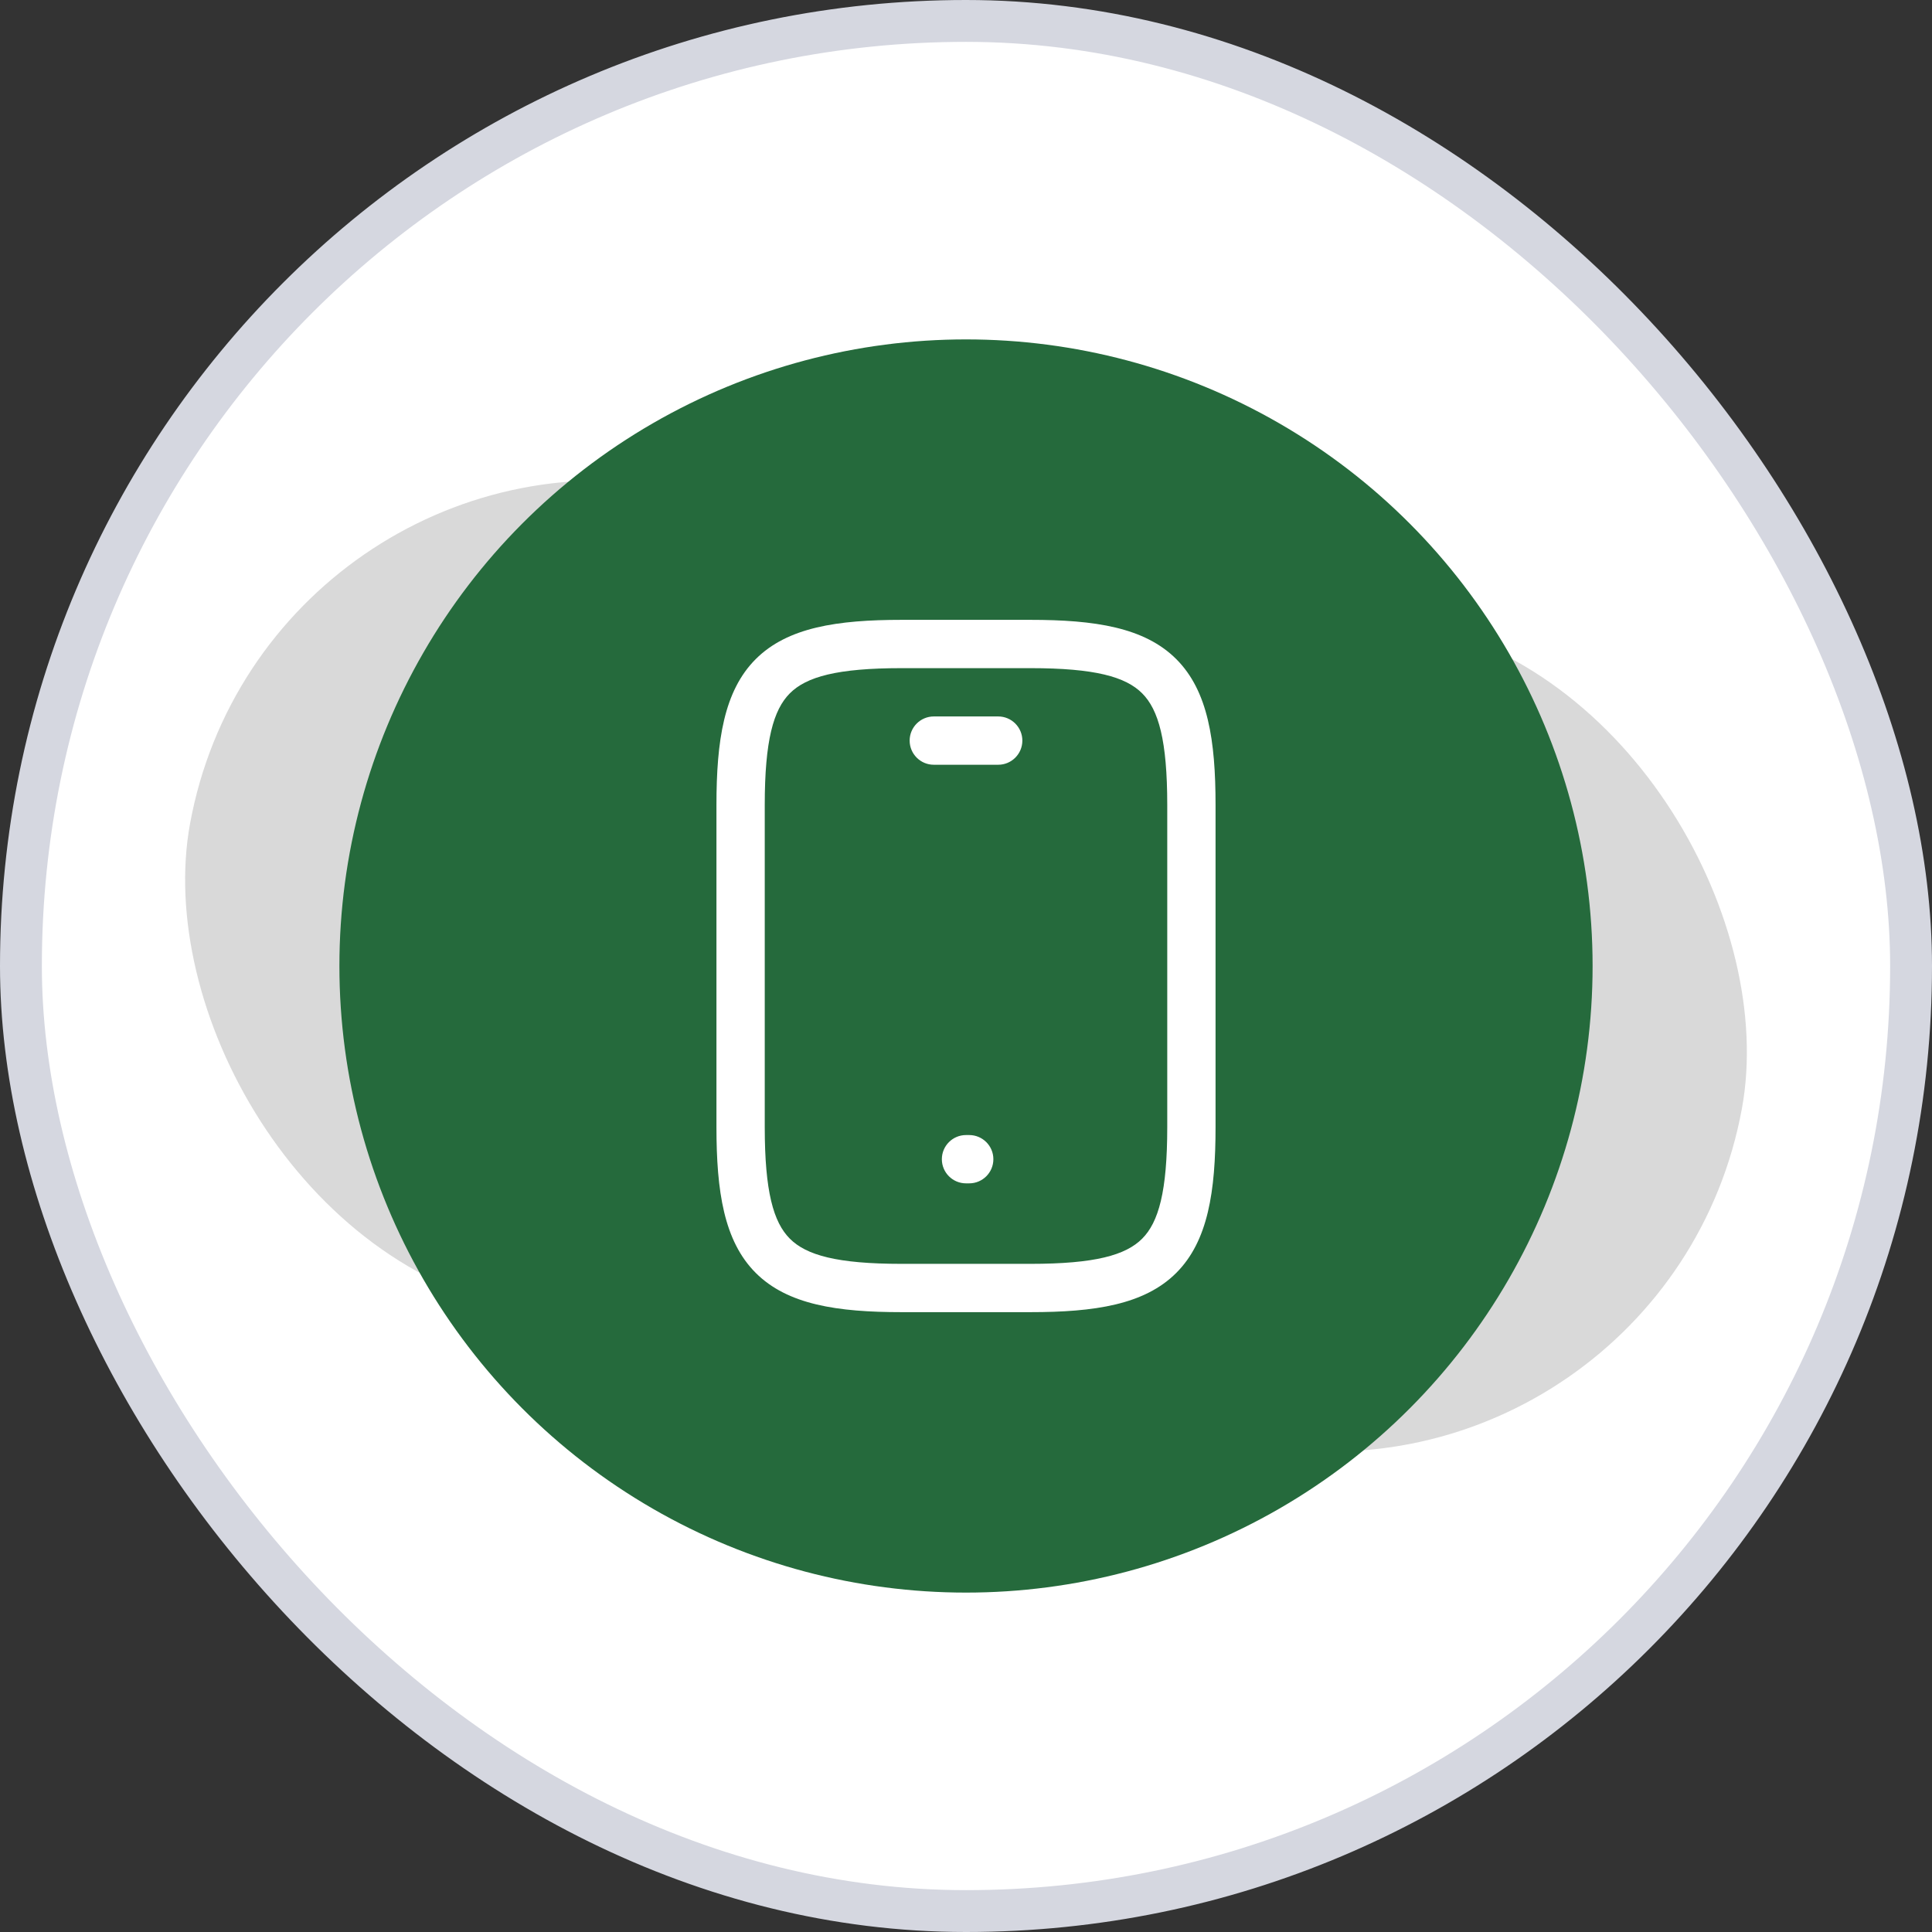
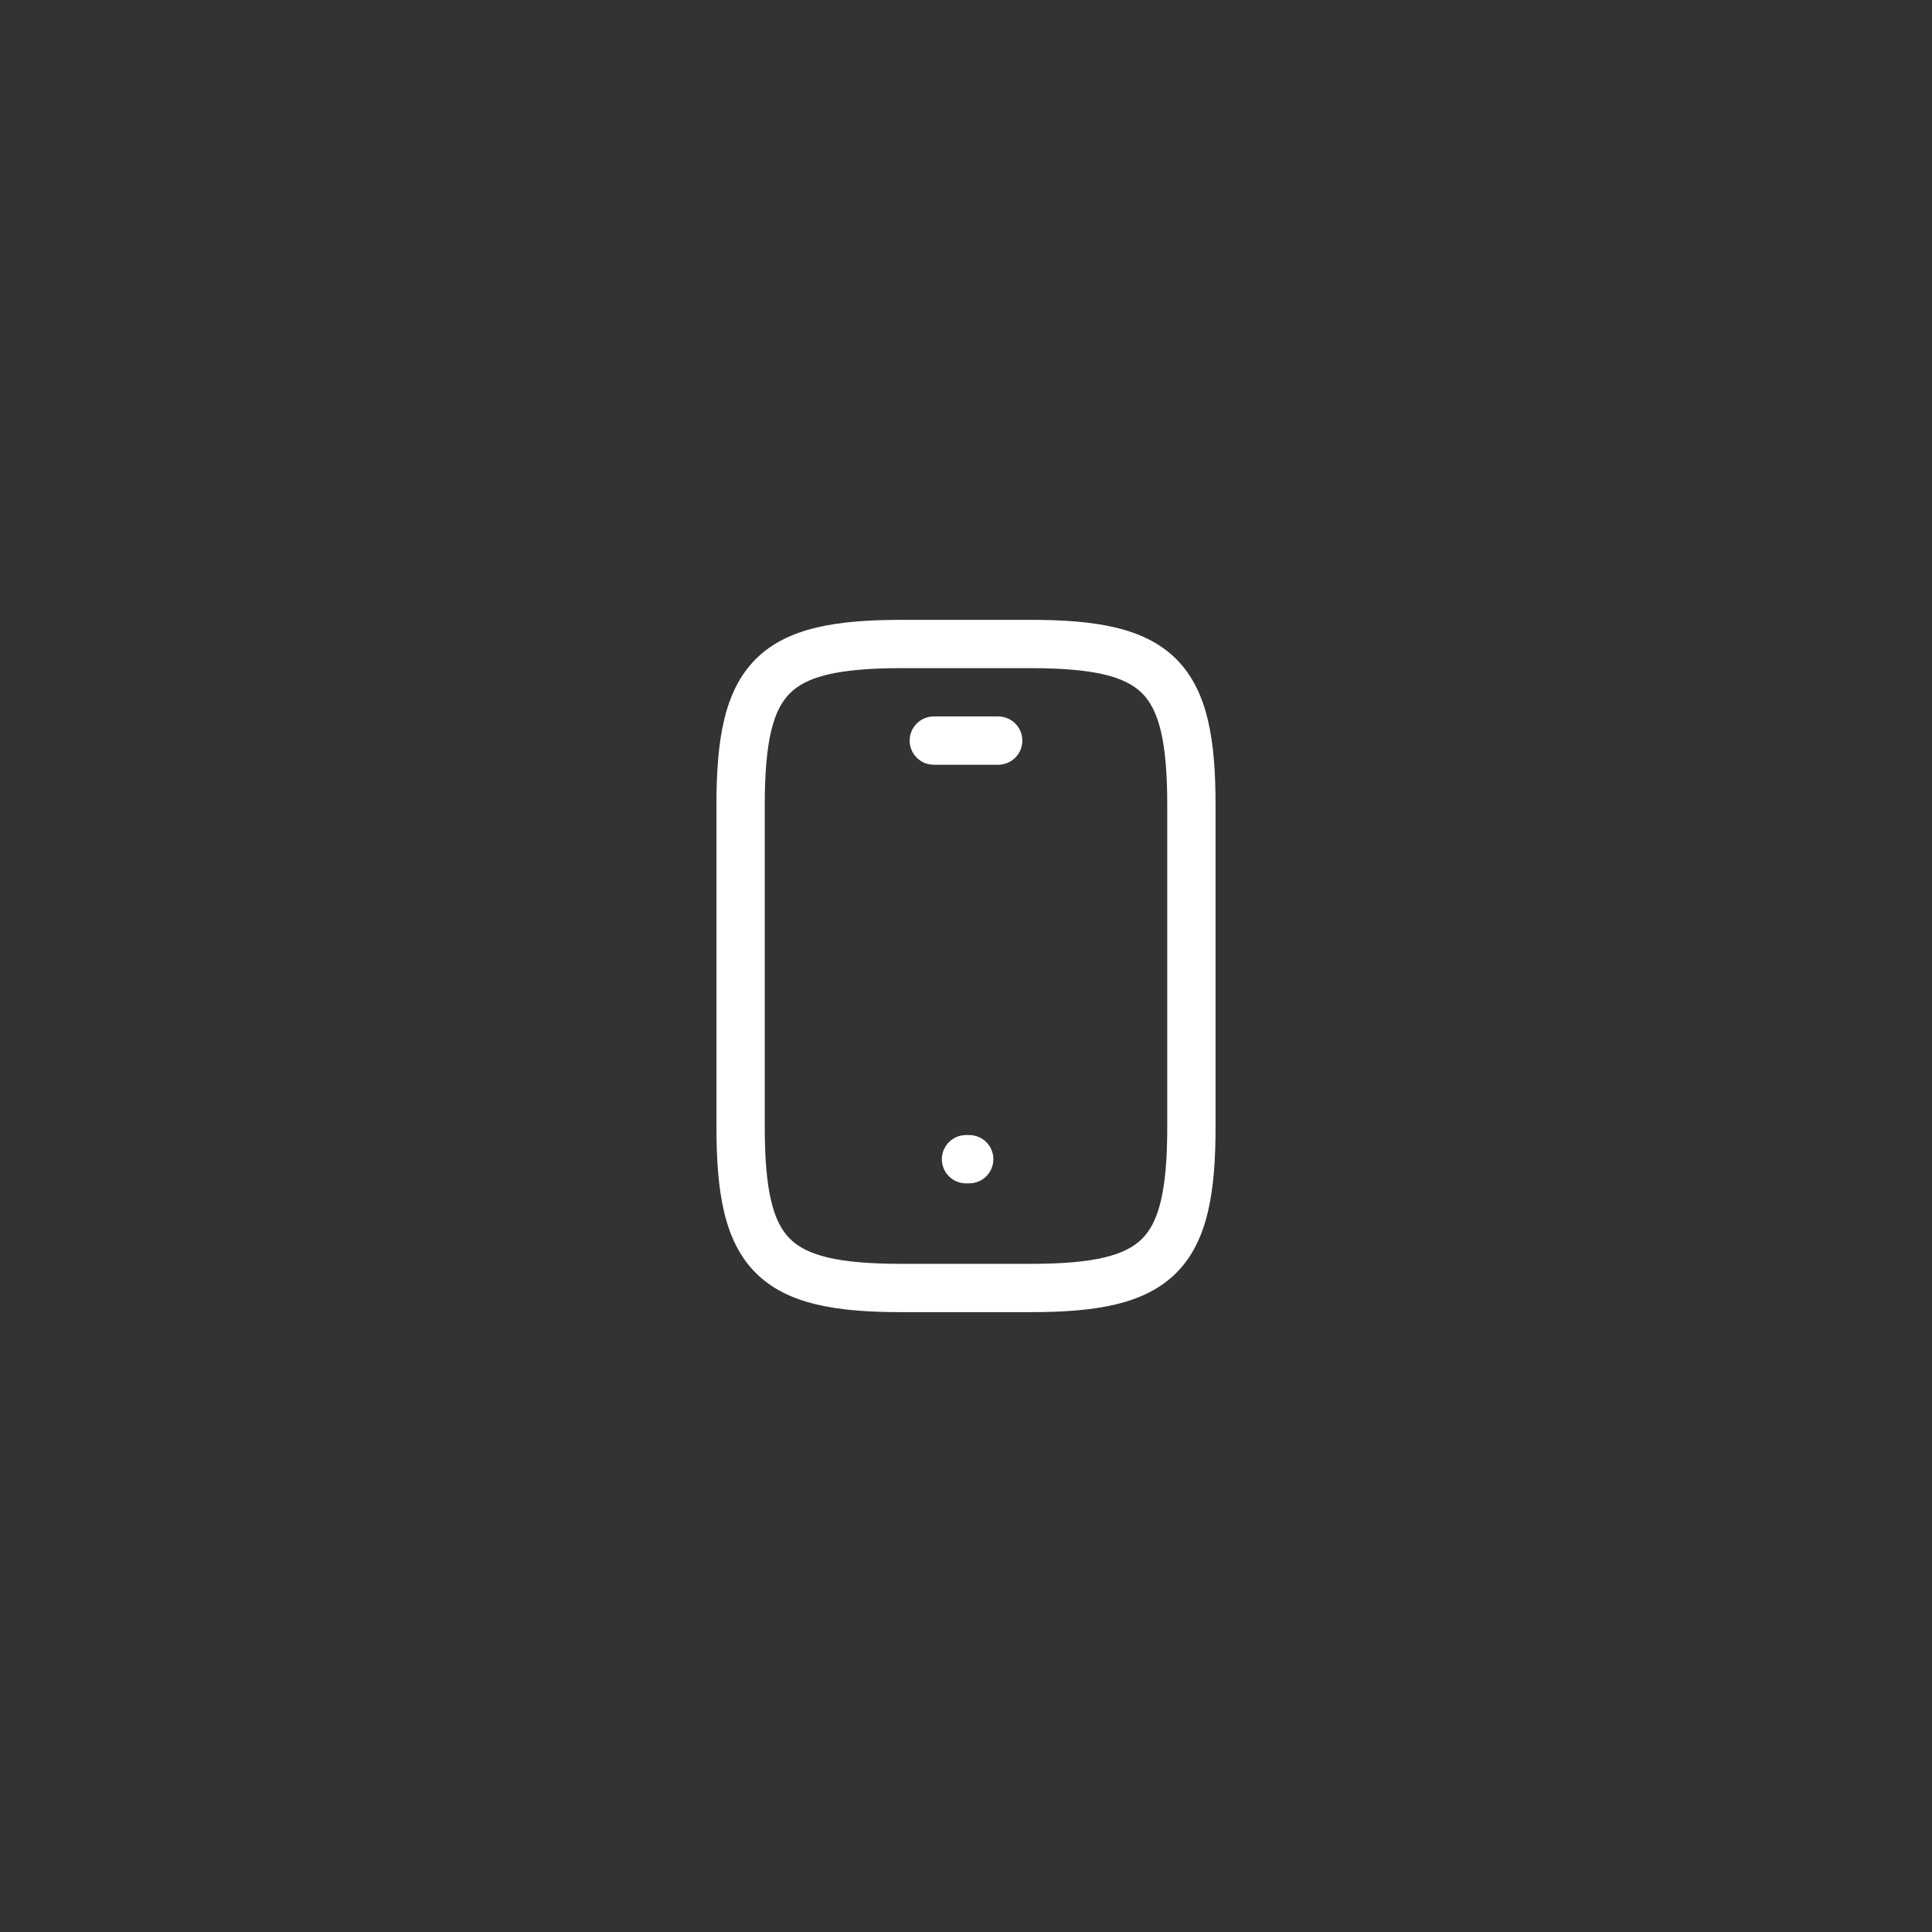
<svg xmlns="http://www.w3.org/2000/svg" width="120" height="120" viewBox="0 0 120 120" fill="none">
  <rect x="0" y="0" width="120" height="120" fill="#333333" stroke="none" />
-   <rect x="1.3" y="1.3" width="117.4" height="117.4" rx="58.7" fill="white" />
-   <rect x="1.3" y="1.3" width="117.4" height="117.4" rx="58.7" stroke="#D5D7E0" stroke-width="2.6" />
-   <rect x="16.505" y="25.573" width="98" height="52" rx="26" transform="rotate(10.411 16.505 25.573)" fill="#D9D9D9" />
-   <circle cx="60" cy="60" r="38.919" fill="#256A3C" />
  <path d="M62 47.5C62.828 47.5 63.5 46.828 63.5 46C63.5 45.172 62.828 44.5 62 44.5V47.5ZM58 44.5C57.172 44.5 56.5 45.172 56.5 46C56.5 46.828 57.172 47.5 58 47.5V44.5ZM60 70.5C59.172 70.5 58.5 71.172 58.5 72C58.5 72.828 59.172 73.5 60 73.5V70.5ZM60.2 73.5C61.028 73.5 61.7 72.828 61.7 72C61.7 71.172 61.028 70.5 60.2 70.5V73.5ZM72.5 50V70H75.5V50H72.5ZM72.5 70C72.5 74.011 71.962 75.916 70.939 76.939C69.916 77.962 68.011 78.5 64 78.5V81.5C67.989 81.5 71.084 81.038 73.061 79.061C75.038 77.084 75.5 73.989 75.5 70H72.5ZM64 78.5H56V81.5H64V78.5ZM56 78.5C51.989 78.5 50.084 77.962 49.061 76.939C48.038 75.916 47.5 74.011 47.5 70H44.5C44.5 73.989 44.962 77.084 46.939 79.061C48.916 81.038 52.011 81.5 56 81.5V78.5ZM47.5 70V50H44.5V70H47.5ZM47.5 50C47.5 45.989 48.038 44.084 49.061 43.061C50.084 42.038 51.989 41.5 56 41.5V38.5C52.011 38.5 48.916 38.962 46.939 40.939C44.962 42.916 44.5 46.011 44.5 50H47.5ZM56 41.5H64V38.5H56V41.5ZM64 41.5C68.011 41.5 69.916 42.038 70.939 43.061C71.962 44.084 72.5 45.989 72.5 50H75.5C75.5 46.011 75.038 42.916 73.061 40.939C71.084 38.962 67.989 38.5 64 38.5V41.5ZM62 44.5H58V47.5H62V44.5ZM60 73.5H60.2V70.5H60V73.5Z" fill="white" />
</svg>